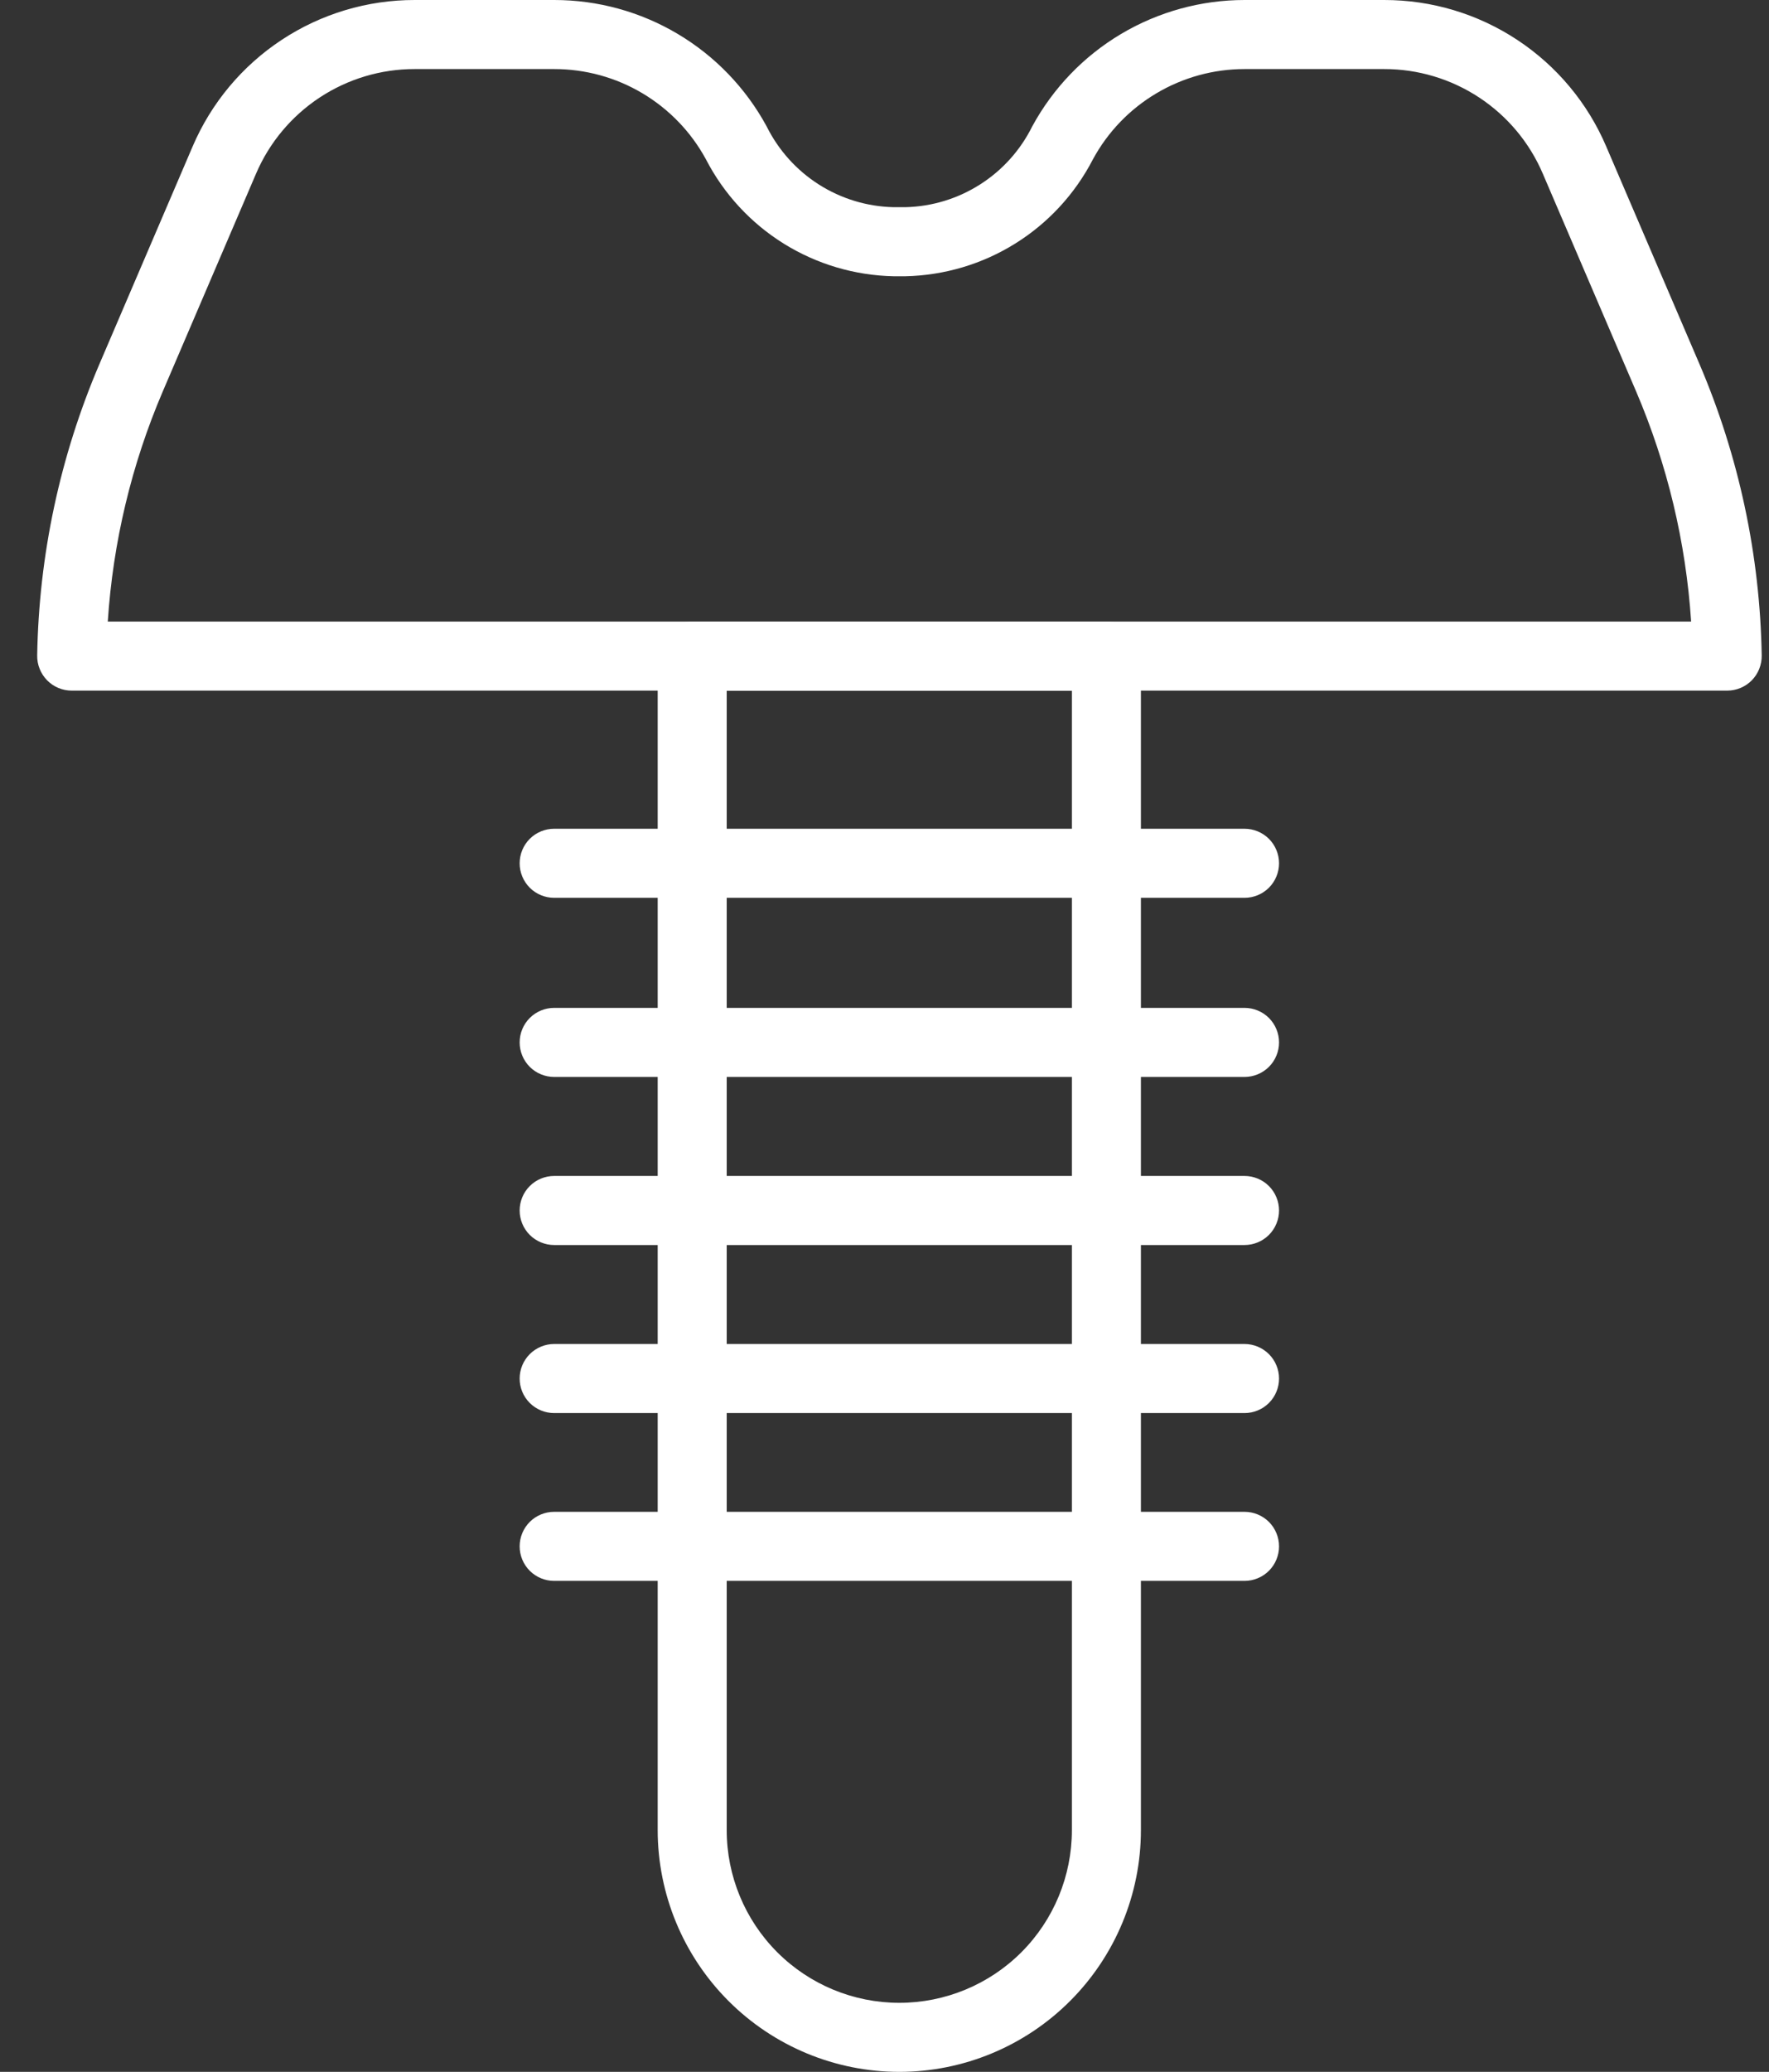
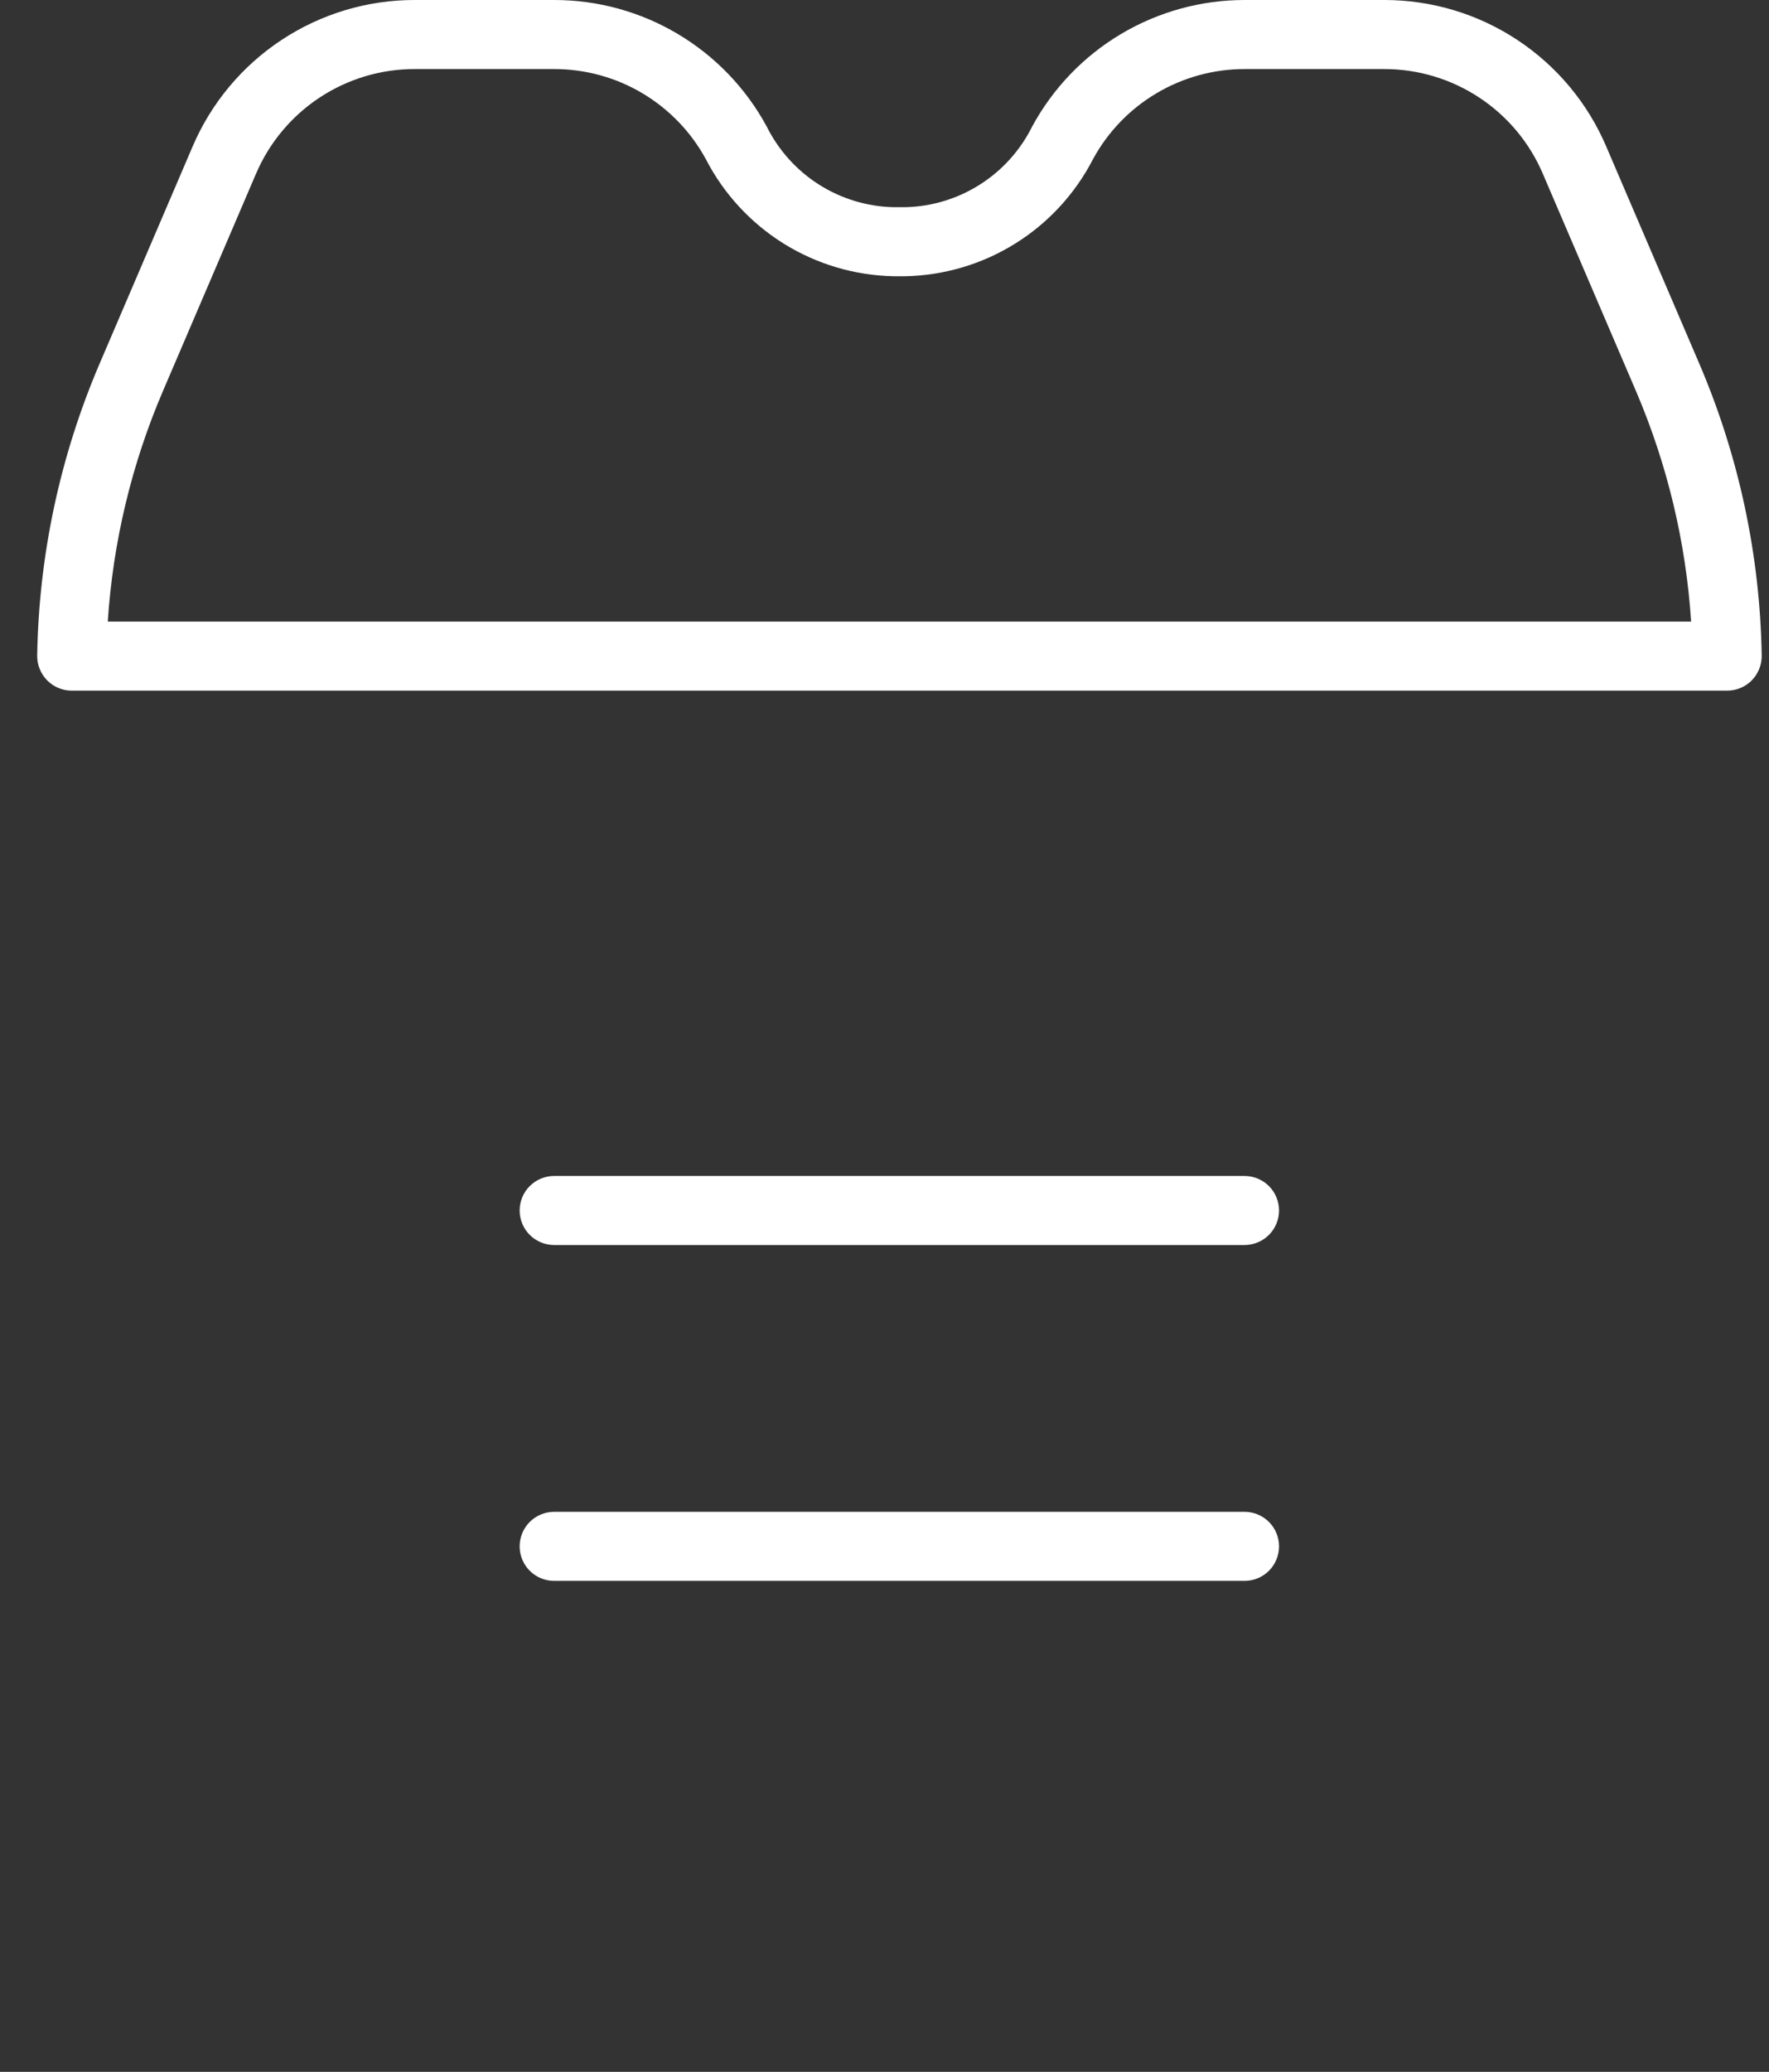
<svg xmlns="http://www.w3.org/2000/svg" width="41" height="48" viewBox="0 0 41 48" fill="none">
  <rect x="0" y="0" width="41" height="48" fill="#333333" stroke="none" />
  <path d="M40.031 16H1.662C1.556 16 1.451 15.979 1.353 15.938C1.254 15.897 1.166 15.836 1.091 15.76C1.017 15.684 0.958 15.594 0.919 15.495C0.879 15.396 0.86 15.291 0.862 15.184C0.901 12.864 1.39 10.574 2.302 8.44L4.464 3.394C4.895 2.386 5.613 1.527 6.528 0.924C7.443 0.32 8.515 -0.001 9.611 1.78225e-06H12.846C13.855 -0 14.845 0.272 15.711 0.788C16.578 1.304 17.289 2.044 17.77 2.931C18.043 3.48 18.461 3.945 18.979 4.275C19.497 4.604 20.095 4.786 20.709 4.8H20.984C21.598 4.786 22.196 4.604 22.714 4.274C23.232 3.945 23.65 3.48 23.923 2.93C24.404 2.044 25.115 1.303 25.981 0.788C26.848 0.272 27.838 -0 28.846 1.78225e-06H32.081C33.178 -0.001 34.25 0.32 35.165 0.924C36.08 1.527 36.798 2.387 37.228 3.395L39.391 8.44C40.303 10.574 40.792 12.864 40.831 15.185C40.833 15.291 40.813 15.397 40.774 15.496C40.735 15.595 40.676 15.685 40.602 15.761C40.527 15.837 40.438 15.897 40.34 15.938C40.242 15.979 40.137 16 40.031 16ZM2.498 14.4H39.195C39.075 12.564 38.644 10.762 37.921 9.07L35.758 4.025C35.451 3.305 34.938 2.691 34.284 2.26C33.63 1.829 32.864 1.599 32.081 1.6H28.846C28.126 1.6 27.419 1.794 26.8 2.163C26.18 2.531 25.672 3.06 25.329 3.694C24.915 4.494 24.293 5.168 23.528 5.644C22.764 6.12 21.884 6.381 20.984 6.4H20.709C19.808 6.381 18.929 6.12 18.164 5.644C17.4 5.168 16.777 4.494 16.363 3.694C16.02 3.061 15.512 2.532 14.893 2.163C14.274 1.794 13.567 1.6 12.846 1.6H9.611C8.828 1.599 8.062 1.829 7.408 2.26C6.755 2.691 6.242 3.304 5.934 4.024L3.772 9.07C3.048 10.762 2.618 12.564 2.498 14.4Z" fill="white" />
-   <path d="M20.843 48C19.358 47.999 17.935 47.408 16.885 46.358C15.835 45.308 15.245 43.885 15.243 42.4V15.2C15.243 14.988 15.327 14.784 15.477 14.634C15.627 14.484 15.831 14.4 16.043 14.4H25.643C25.855 14.4 26.059 14.484 26.209 14.634C26.359 14.784 26.443 14.988 26.443 15.2V42.4C26.442 43.885 25.851 45.308 24.801 46.358C23.751 47.408 22.328 47.999 20.843 48ZM16.843 16V42.4C16.843 43.461 17.265 44.479 18.015 45.229C18.765 45.979 19.782 46.4 20.843 46.4C21.904 46.4 22.922 45.979 23.672 45.229C24.422 44.479 24.843 43.461 24.843 42.4V16H16.843Z" fill="white" />
-   <path d="M28.844 20.8H12.844C12.632 20.8 12.428 20.716 12.278 20.566C12.128 20.416 12.044 20.212 12.044 20C12.044 19.788 12.128 19.584 12.278 19.434C12.428 19.284 12.632 19.2 12.844 19.2H28.844C29.056 19.2 29.26 19.284 29.41 19.434C29.56 19.584 29.644 19.788 29.644 20C29.644 20.212 29.56 20.416 29.41 20.566C29.26 20.716 29.056 20.8 28.844 20.8Z" fill="white" />
-   <path d="M28.844 24.95H12.844C12.632 24.95 12.428 24.866 12.278 24.716C12.128 24.566 12.044 24.362 12.044 24.15C12.044 23.938 12.128 23.734 12.278 23.584C12.428 23.434 12.632 23.35 12.844 23.35H28.844C29.056 23.35 29.26 23.434 29.41 23.584C29.56 23.734 29.644 23.938 29.644 24.15C29.644 24.362 29.56 24.566 29.41 24.716C29.26 24.866 29.056 24.95 28.844 24.95Z" fill="white" />
  <path d="M28.844 28.844H12.844C12.632 28.844 12.428 28.759 12.278 28.61C12.128 28.459 12.044 28.256 12.044 28.044C12.044 27.832 12.128 27.628 12.278 27.478C12.428 27.328 12.632 27.244 12.844 27.244H28.844C29.056 27.244 29.26 27.328 29.41 27.478C29.56 27.628 29.644 27.832 29.644 28.044C29.644 28.256 29.56 28.459 29.41 28.61C29.26 28.759 29.056 28.844 28.844 28.844Z" fill="white" />
-   <path d="M28.844 32.737H12.844C12.632 32.737 12.428 32.653 12.278 32.503C12.128 32.353 12.044 32.15 12.044 31.938C12.044 31.725 12.128 31.522 12.278 31.372C12.428 31.222 12.632 31.137 12.844 31.137H28.844C29.056 31.137 29.26 31.222 29.41 31.372C29.56 31.522 29.644 31.725 29.644 31.938C29.644 32.15 29.56 32.353 29.41 32.503C29.26 32.653 29.056 32.737 28.844 32.737Z" fill="white" />
  <path d="M28.844 36.625H12.844C12.632 36.625 12.428 36.541 12.278 36.391C12.128 36.241 12.044 36.037 12.044 35.825C12.044 35.613 12.128 35.409 12.278 35.259C12.428 35.109 12.632 35.025 12.844 35.025H28.844C29.056 35.025 29.26 35.109 29.41 35.259C29.56 35.409 29.644 35.613 29.644 35.825C29.644 36.037 29.56 36.241 29.41 36.391C29.26 36.541 29.056 36.625 28.844 36.625Z" fill="white" />
</svg>